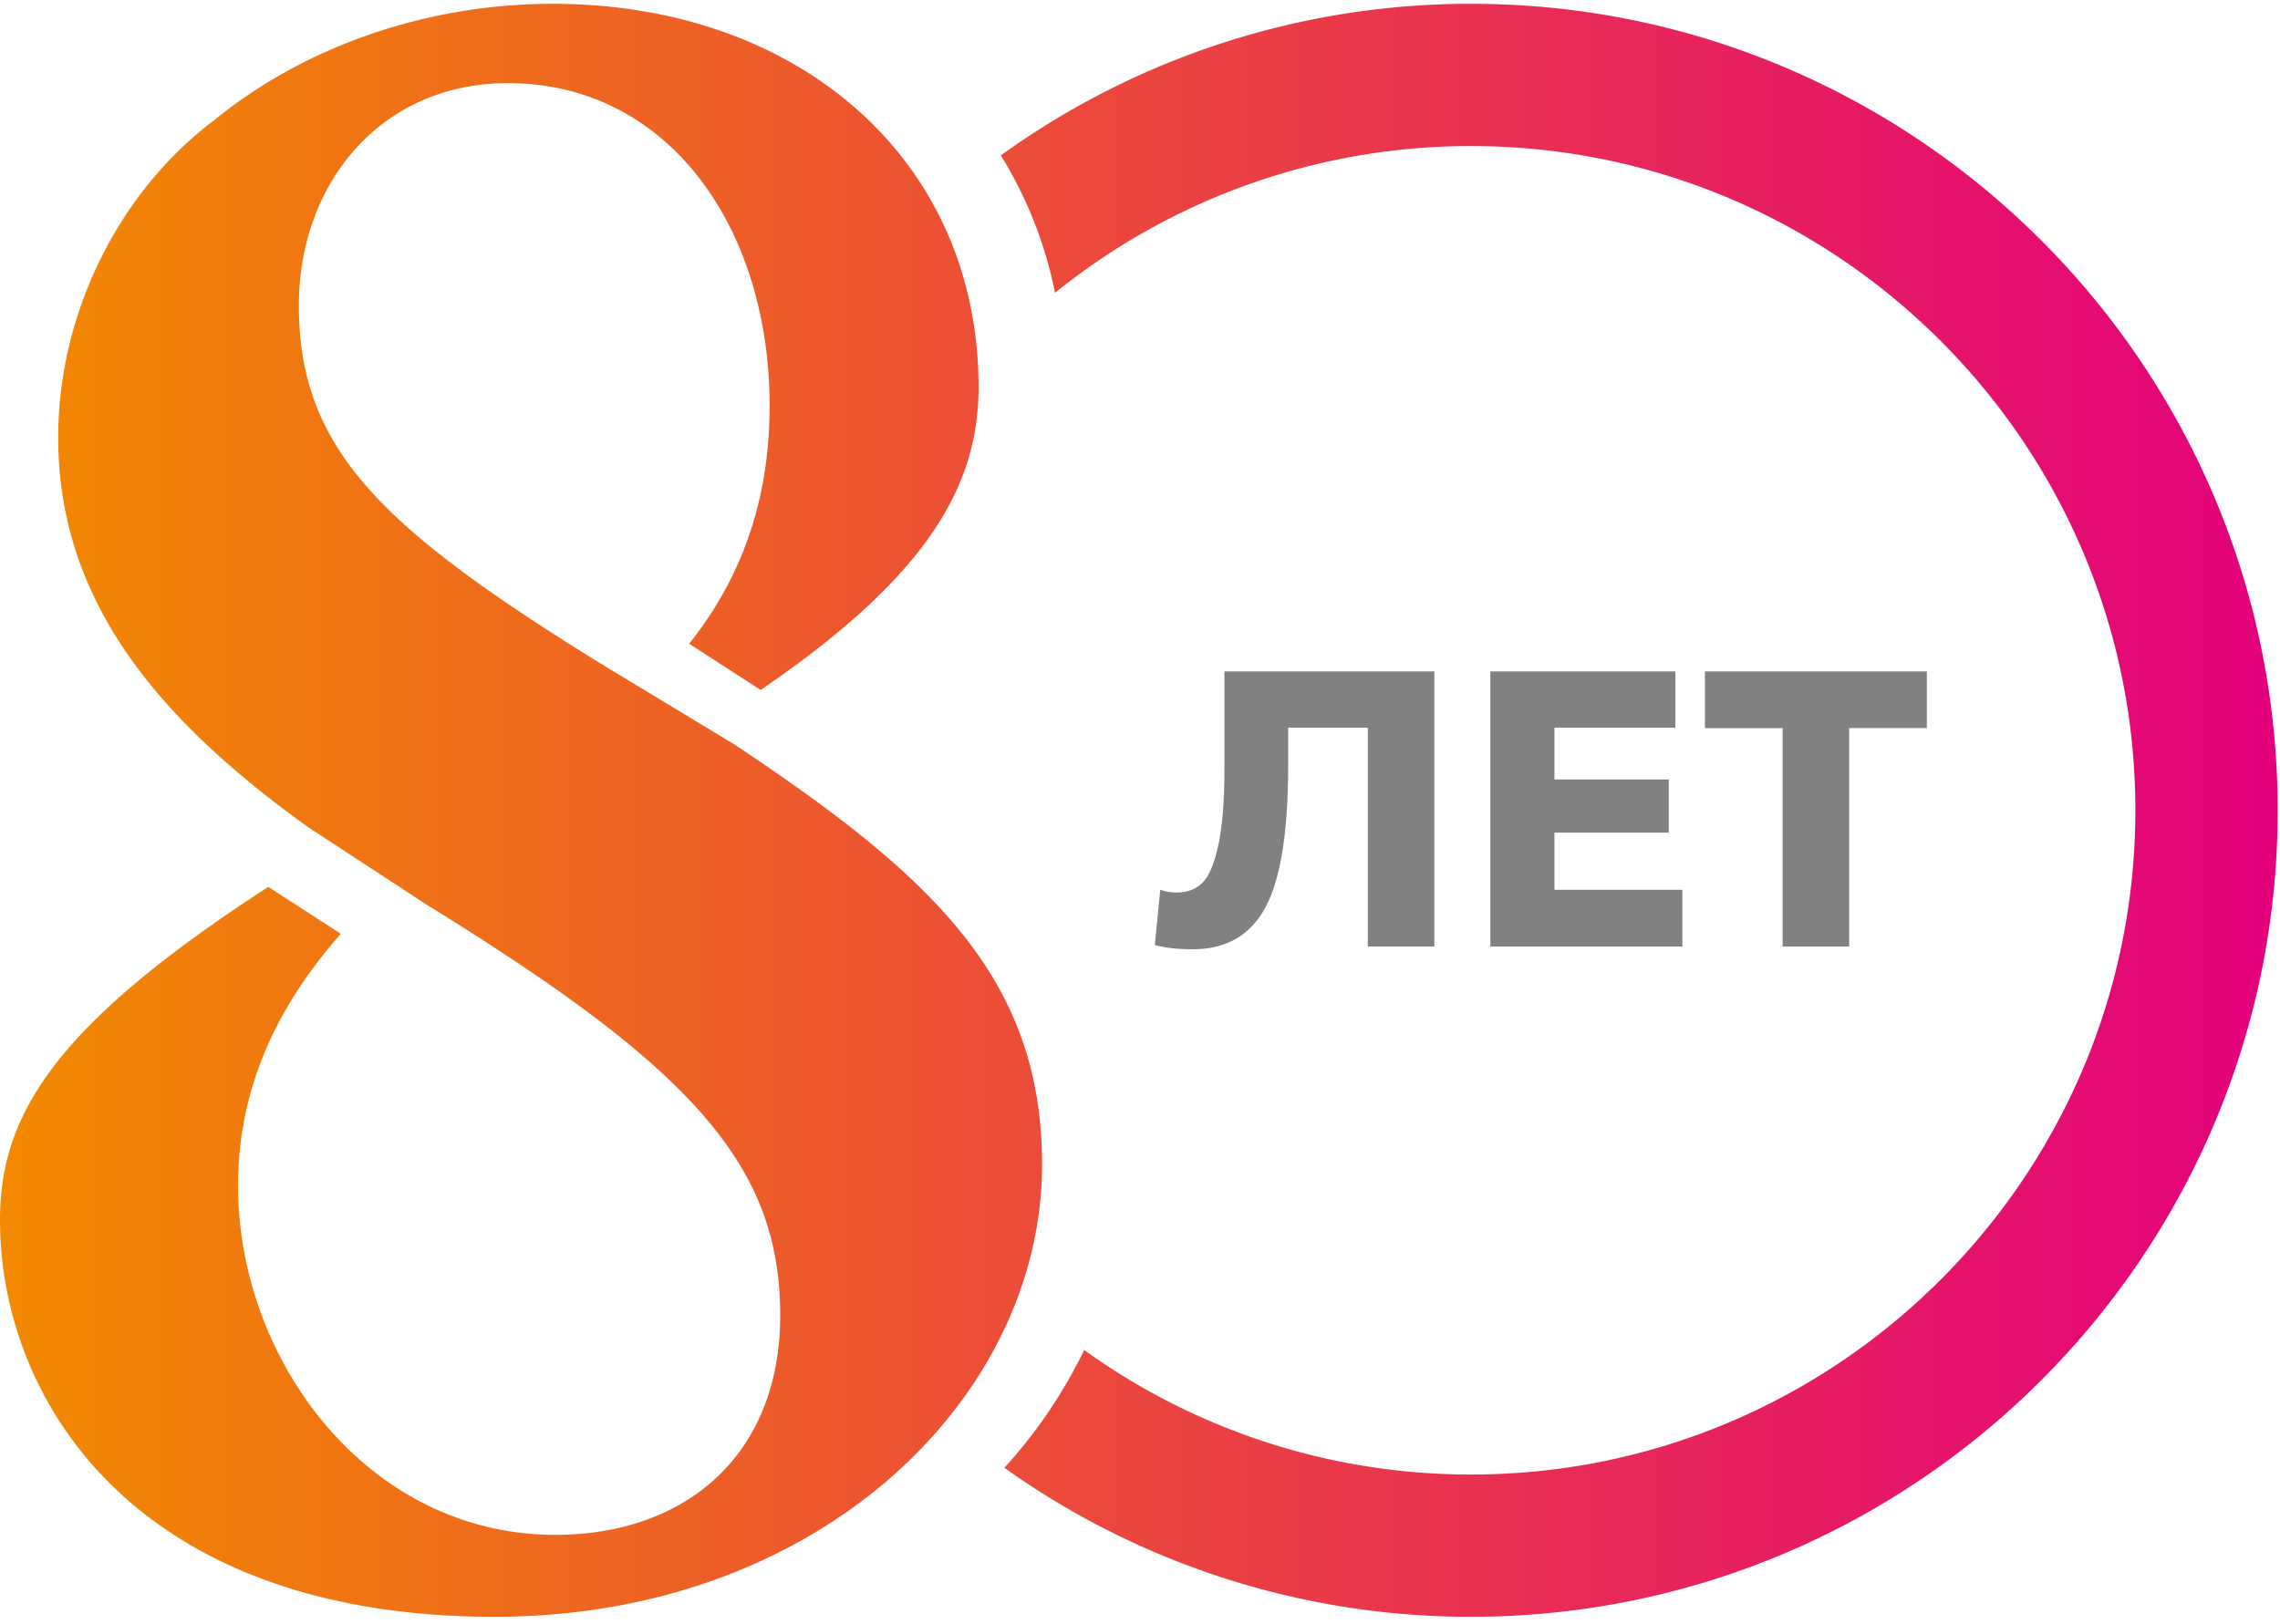
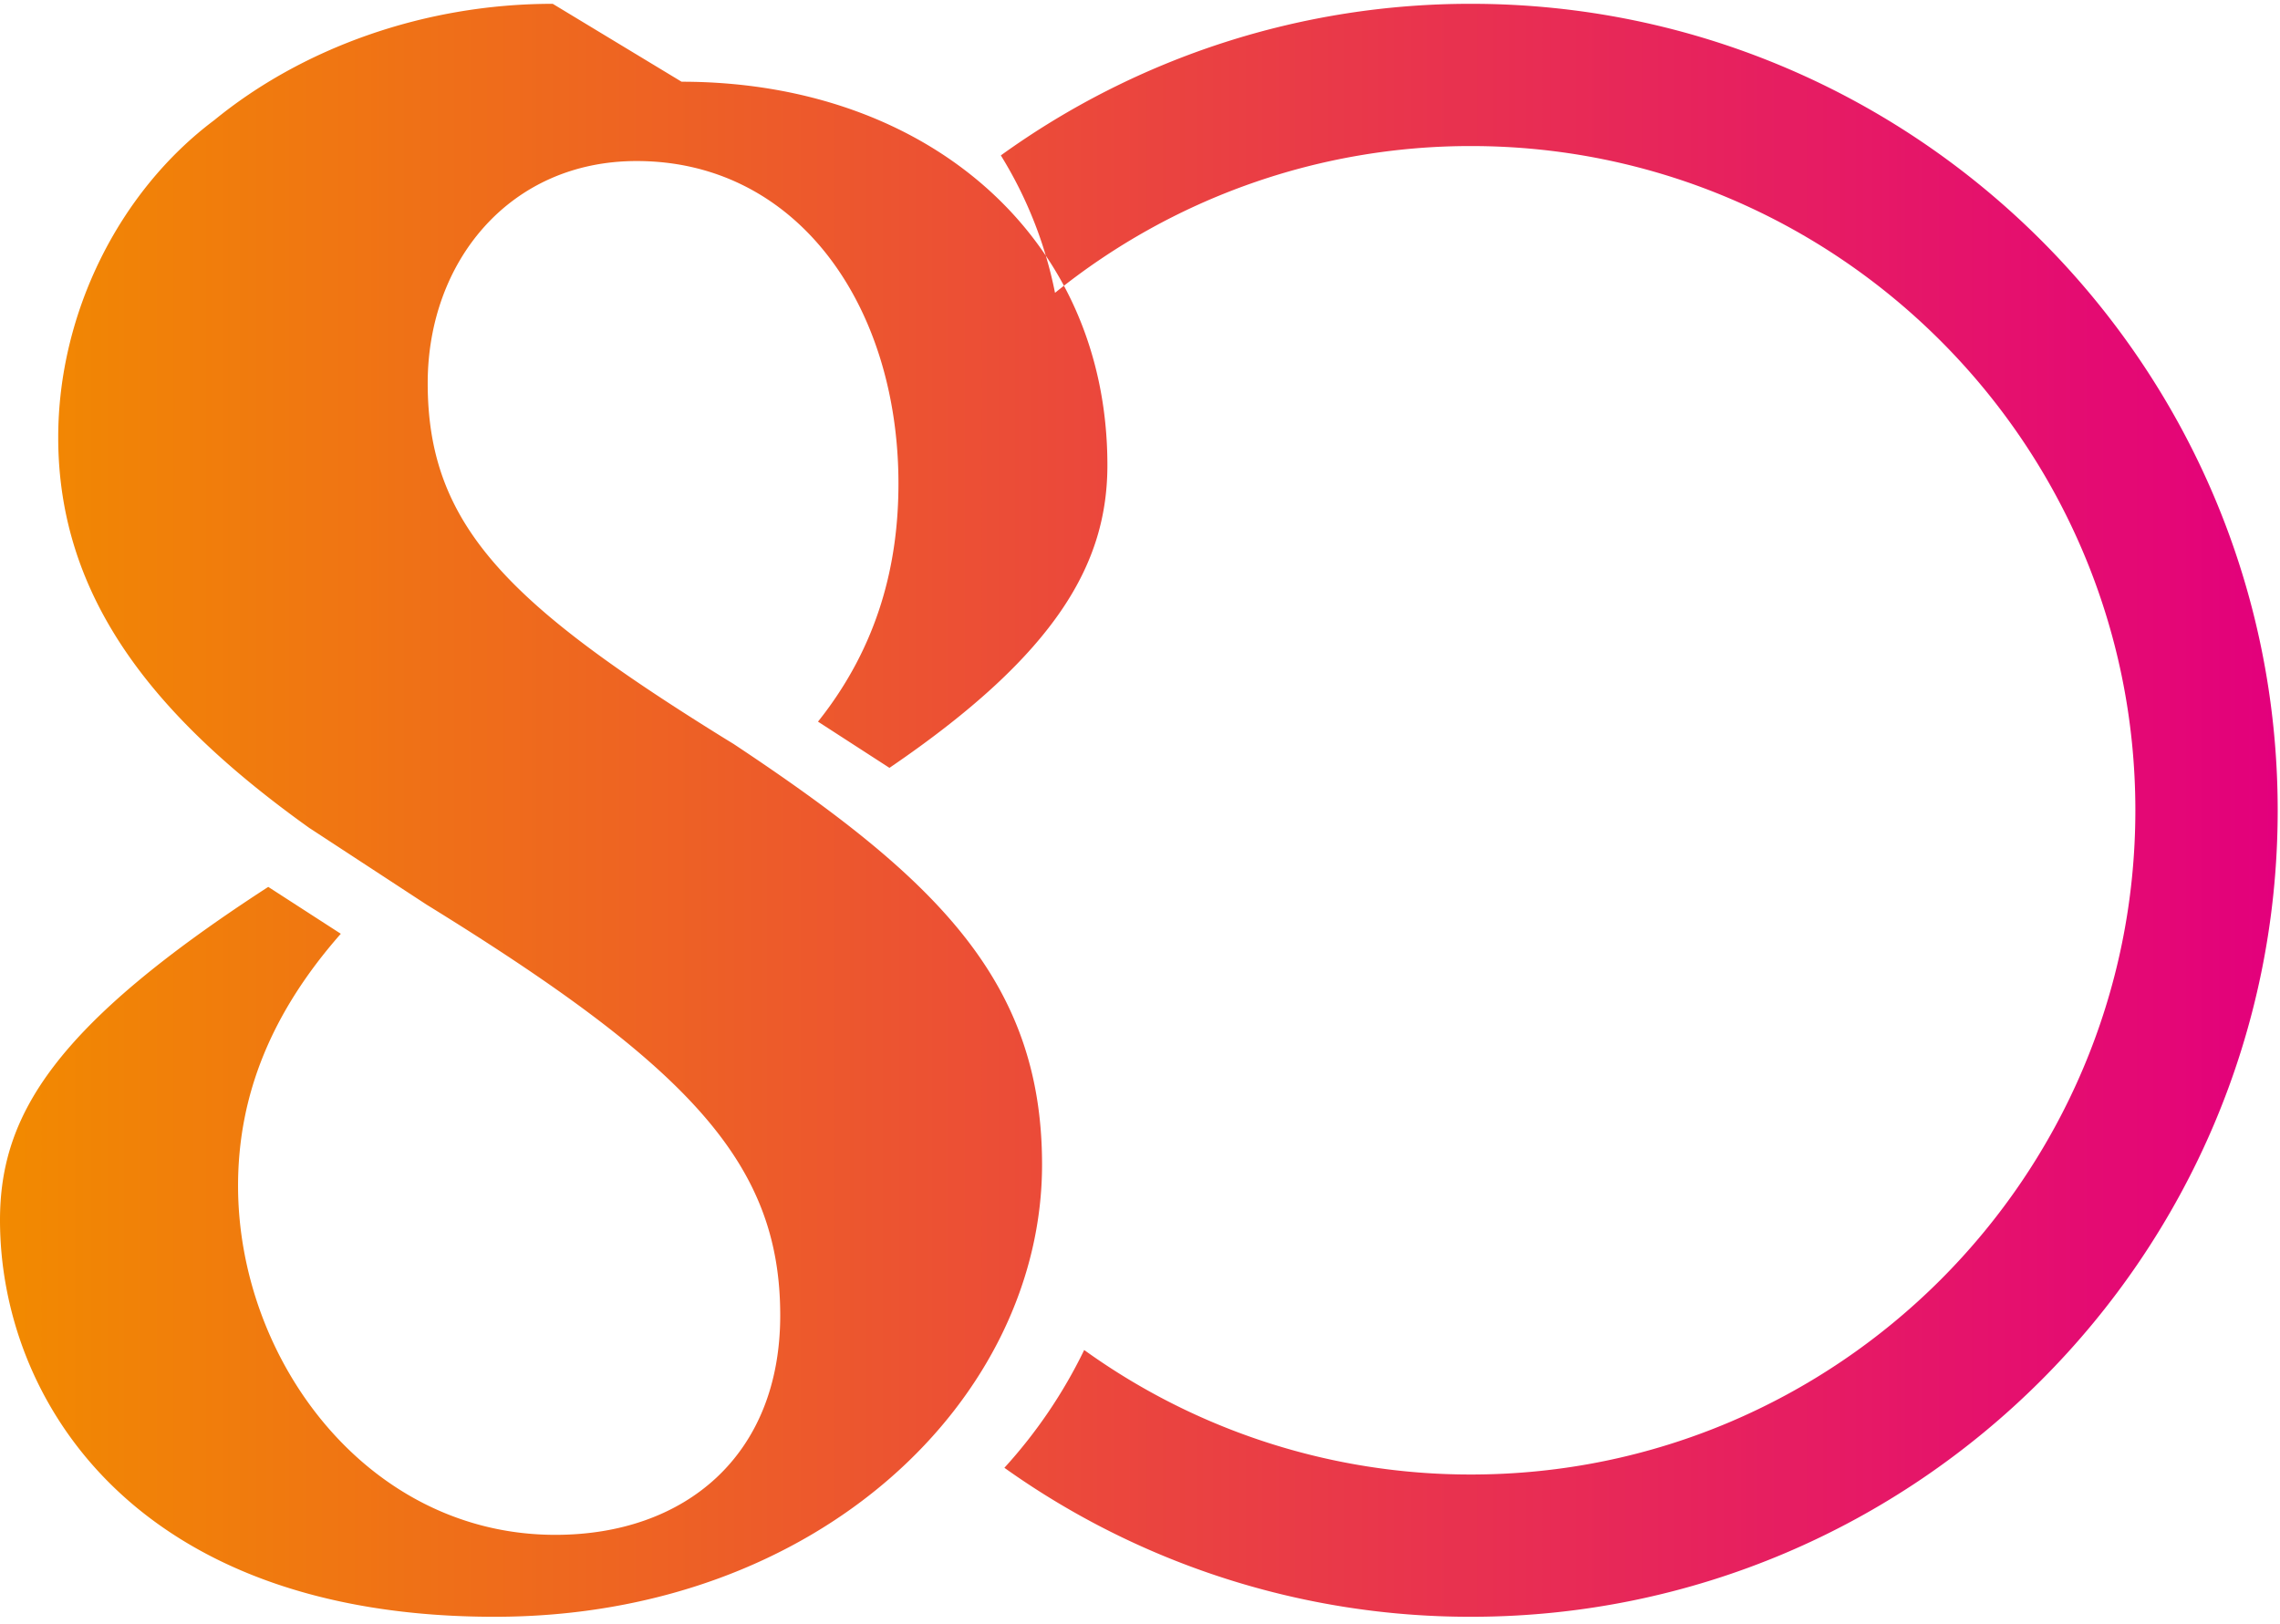
<svg xmlns="http://www.w3.org/2000/svg" width="73" height="52" viewBox="0 0 73 52" fill="none">
-   <path fill-rule="evenodd" clip-rule="evenodd" d="M17.697.122C13.55.122 9.653 1.56 6.86 3.848c-3.048 2.285-4.996 6.18-4.996 10.16 0 5.164 3.1 8.977 8.057 12.518l.001-.001 3.736 2.444c8.45 5.21 11.323 8.304 11.323 13.153 0 4.488-3.048 7.028-7.198 7.028-6.011 0-10.161-5.59-10.161-11.178 0-2.943 1.099-5.58 3.29-8.07l-2.323-1.501C1.746 32.838 0 35.702 0 39.073c0 5.673 4.233 12.701 15.835 12.701 10.415 0 17.529-7.028 17.529-14.48 0-5.907-3.428-9.192-9.88-13.473l-4.125-2.495a51.378 51.378 0 01-.45-.277c-6.826-4.25-9.34-6.764-9.34-11.273 0-3.896 2.625-7.114 6.688-7.114 5.166 0 8.384 4.657 8.384 10.33 0 2.523-.619 5.168-2.576 7.622l2.288 1.48c5.397-3.676 6.978-6.578 6.978-9.695 0-7.281-5.758-12.277-13.634-12.277zm14.347 4.854a13.289 13.289 0 011.735 4.401 21.164 21.164 0 0113.32-4.7c11.73 0 21.27 9.542 21.27 21.271 0 11.73-9.54 21.27-21.27 21.27a21.158 21.158 0 01-12.386-3.987 15.88 15.88 0 01-2.555 3.772A25.684 25.684 0 0047.1 51.774c14.241 0 25.826-11.585 25.826-25.826C72.925 11.708 61.34.122 47.1.122a25.691 25.691 0 00-15.055 4.854z" fill="url(#paint0_linear)" />
-   <path fill-rule="evenodd" clip-rule="evenodd" d="M40.522 29.047c.48-.9.722-2.408.722-4.524v-1.22h2.55v7.007h2.13V21.5h-6.721v3.11c0 1.03-.065 1.845-.193 2.446-.13.601-.3 1.006-.51 1.213-.212.208-.488.312-.828.312-.182 0-.356-.03-.523-.088l-.175 1.768c.308.09.714.137 1.22.137 1.07 0 1.846-.45 2.328-1.351zm13.343 1.263v-1.817H49.77v-1.83h3.659V24.96h-3.66v-1.656h3.872V21.5h-5.924v8.811h6.148zm5.34 0v-6.994h2.488V21.5h-7.106v1.817h2.489v6.994h2.129z" fill="#7F8183" />
+   <path fill-rule="evenodd" clip-rule="evenodd" d="M17.697.122C13.55.122 9.653 1.56 6.86 3.848c-3.048 2.285-4.996 6.18-4.996 10.16 0 5.164 3.1 8.977 8.057 12.518l.001-.001 3.736 2.444c8.45 5.21 11.323 8.304 11.323 13.153 0 4.488-3.048 7.028-7.198 7.028-6.011 0-10.161-5.59-10.161-11.178 0-2.943 1.099-5.58 3.29-8.07l-2.323-1.501C1.746 32.838 0 35.702 0 39.073c0 5.673 4.233 12.701 15.835 12.701 10.415 0 17.529-7.028 17.529-14.48 0-5.907-3.428-9.192-9.88-13.473a51.378 51.378 0 01-.45-.277c-6.826-4.25-9.34-6.764-9.34-11.273 0-3.896 2.625-7.114 6.688-7.114 5.166 0 8.384 4.657 8.384 10.33 0 2.523-.619 5.168-2.576 7.622l2.288 1.48c5.397-3.676 6.978-6.578 6.978-9.695 0-7.281-5.758-12.277-13.634-12.277zm14.347 4.854a13.289 13.289 0 011.735 4.401 21.164 21.164 0 0113.32-4.7c11.73 0 21.27 9.542 21.27 21.271 0 11.73-9.54 21.27-21.27 21.27a21.158 21.158 0 01-12.386-3.987 15.88 15.88 0 01-2.555 3.772A25.684 25.684 0 0047.1 51.774c14.241 0 25.826-11.585 25.826-25.826C72.925 11.708 61.34.122 47.1.122a25.691 25.691 0 00-15.055 4.854z" fill="url(#paint0_linear)" />
  <defs>
    <linearGradient id="paint0_linear" x1="0" y1="51.8" x2="72.9" y2="51.8" gradientUnits="userSpaceOnUse">
      <stop stop-color="#F28A00" />
      <stop offset="1" stop-color="#E3007C" />
    </linearGradient>
  </defs>
</svg>